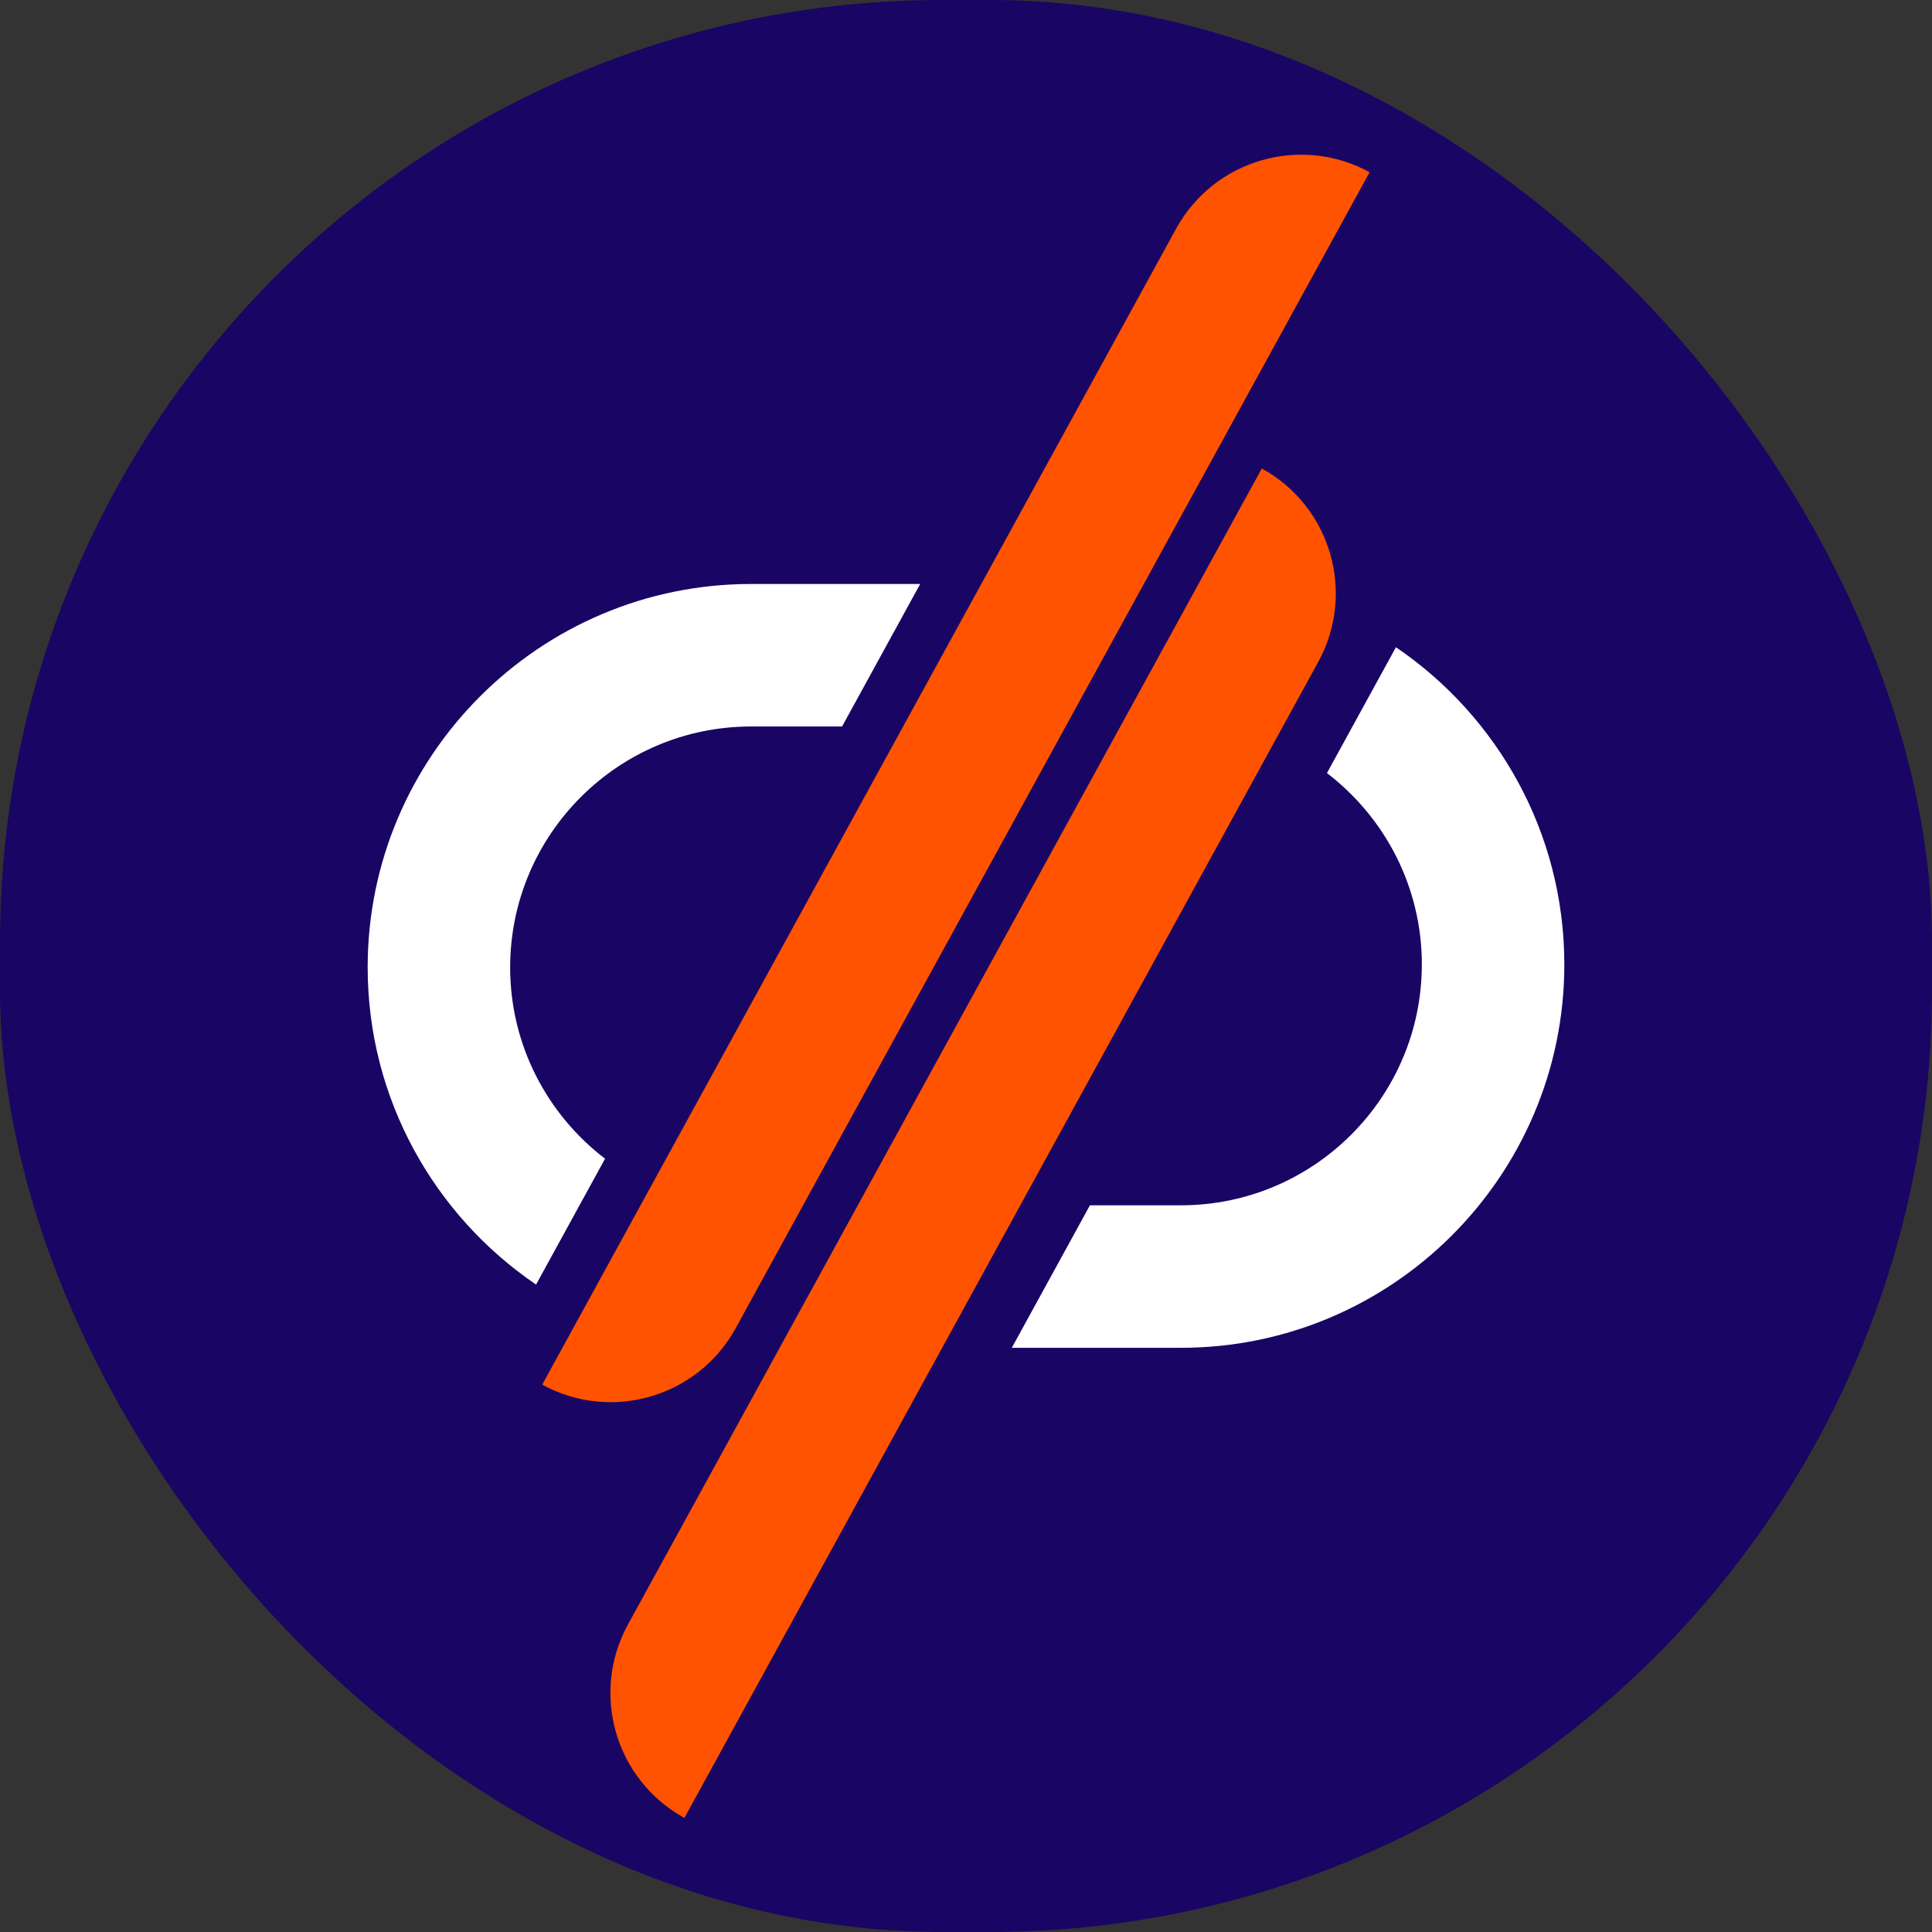
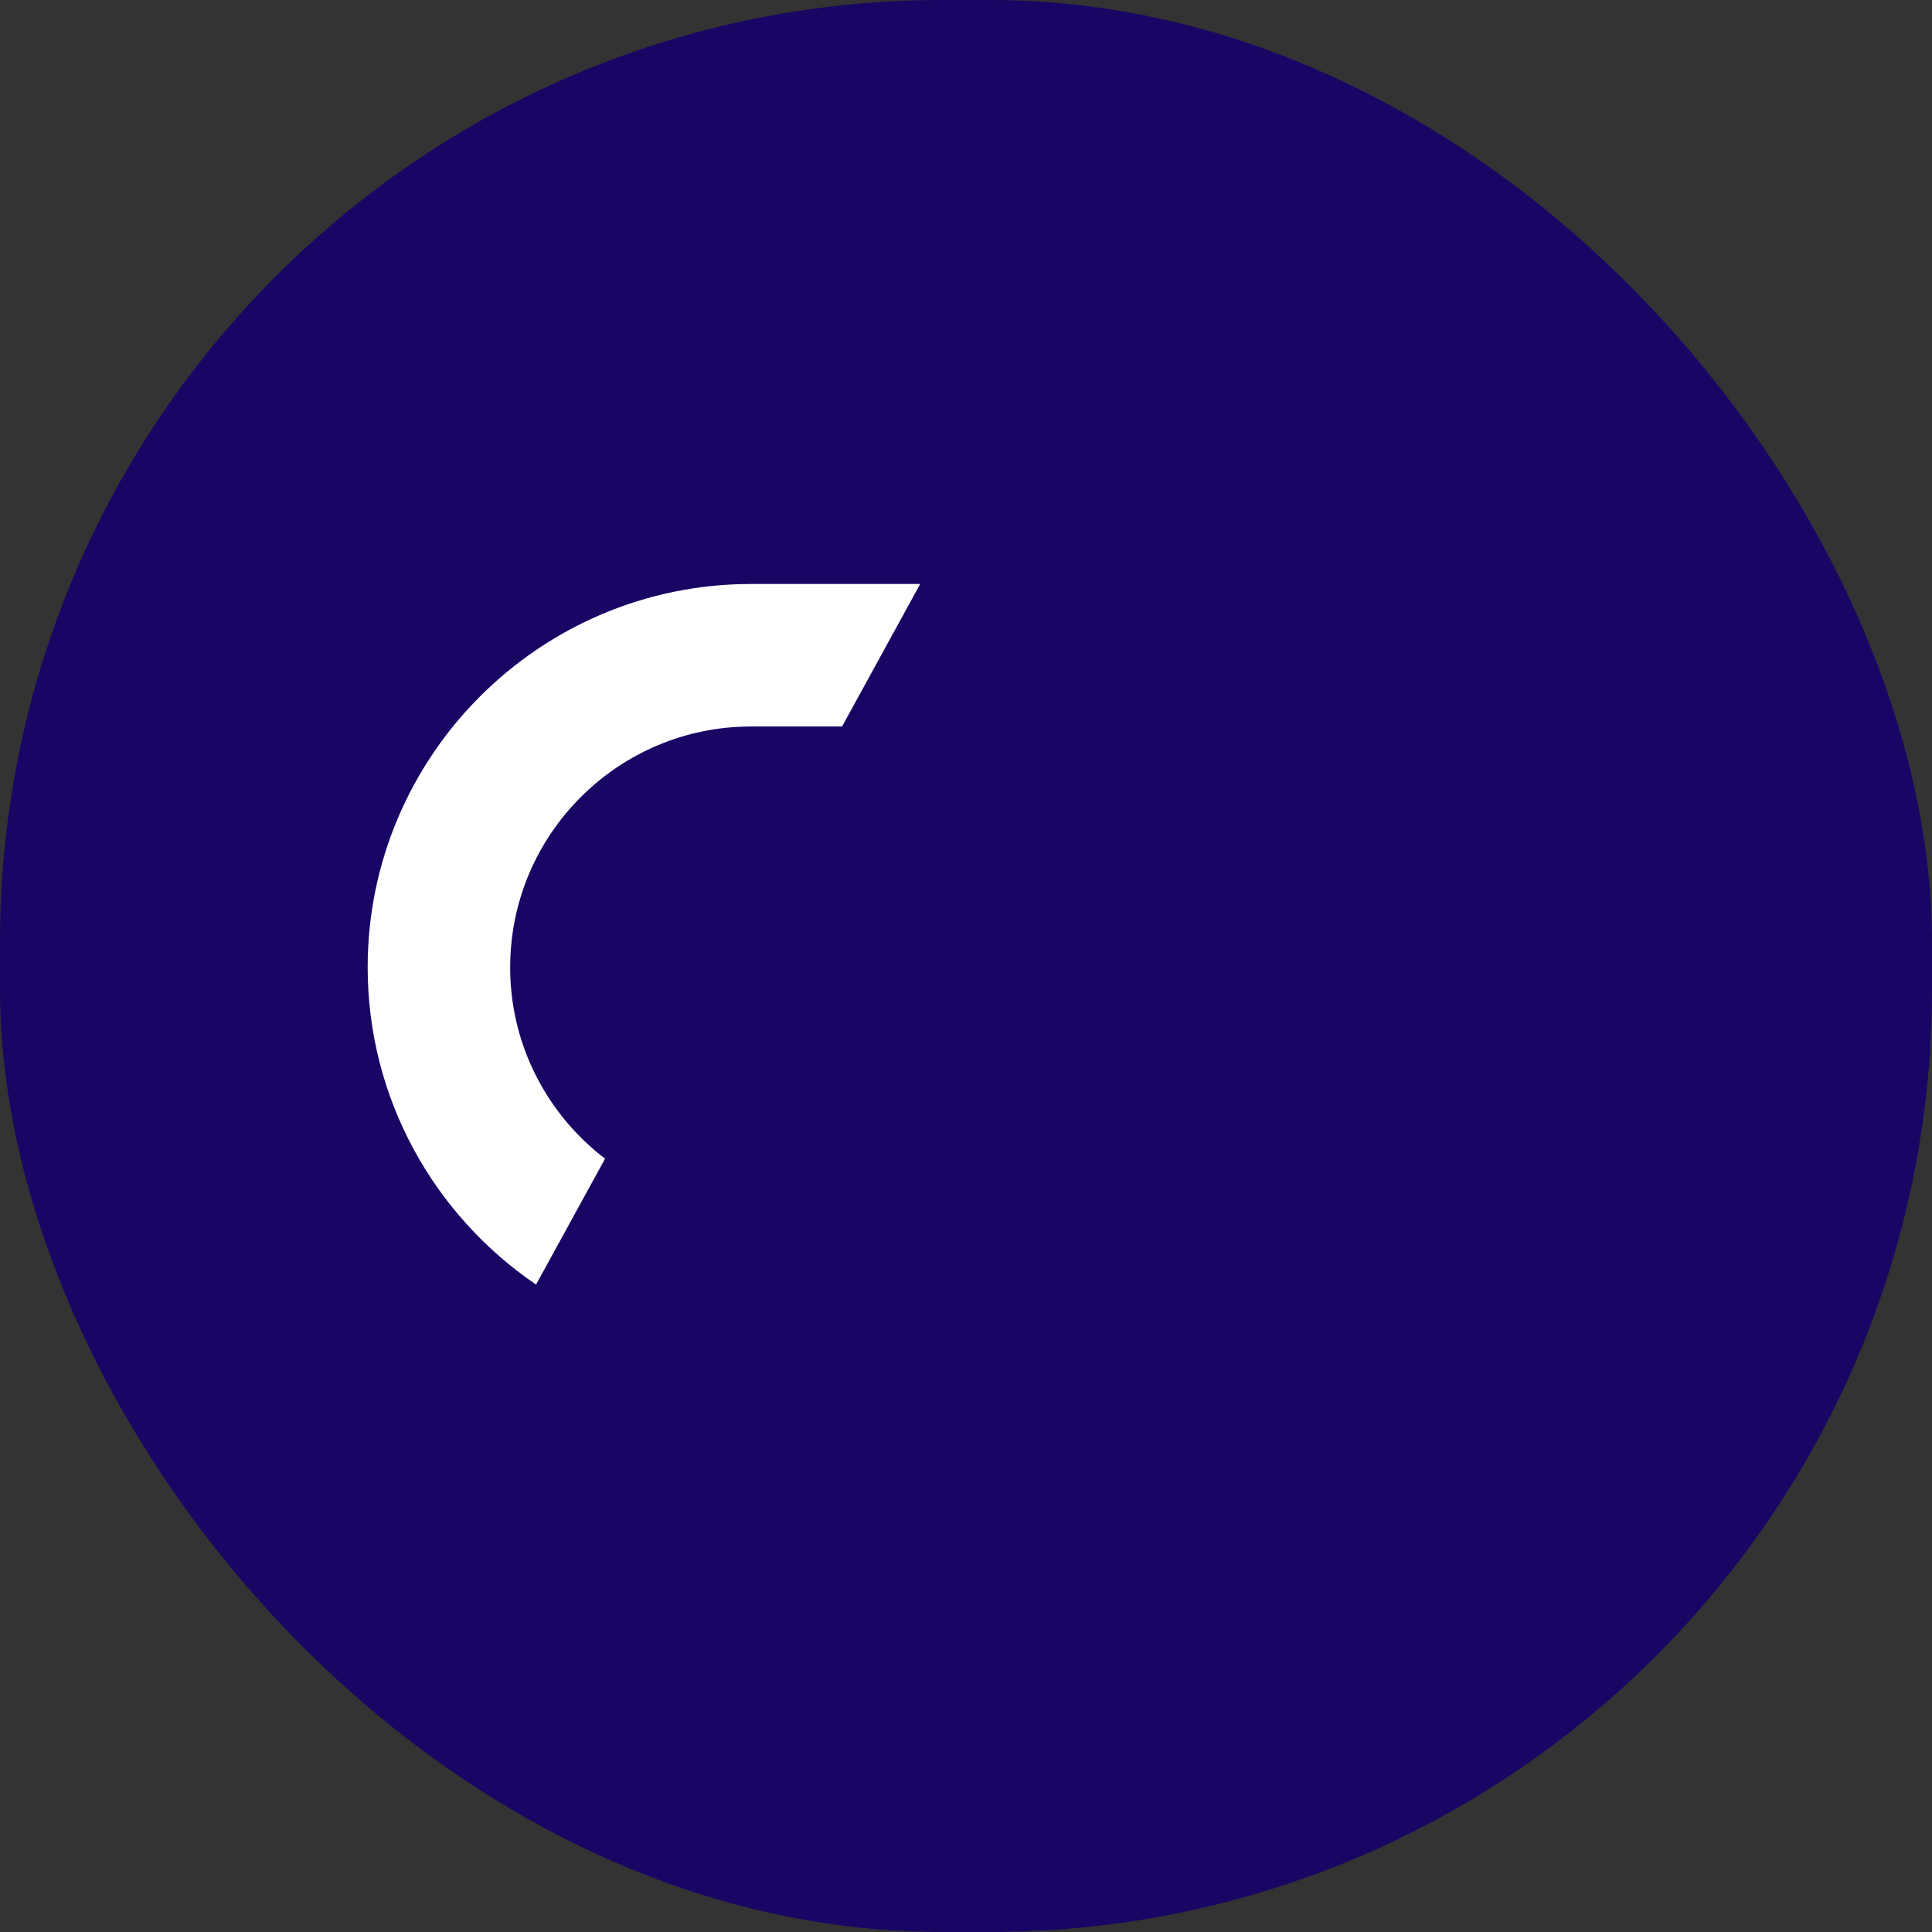
<svg xmlns="http://www.w3.org/2000/svg" version="1.1" width="721.64" height="721.64">
  <rect width="100%" height="100%" fill="#333333" stroke="none" />
  <svg id="SvgjsSvg1019" data-name="Camada 2" viewBox="0 0 721.64 721.64">
    <defs>
      <style>
      .cls-1 {
        fill: #ff5301;
      }

      .cls-2 {
        fill: #190564;
      }

      .cls-3 {
        fill: #fff;
      }
    </style>
    </defs>
    <g id="SvgjsG1018" data-name="Camada 1">
      <g>
        <rect class="cls-2" x="0" y="0" width="721.64" height="721.64" rx="352" ry="352" />
        <g>
-           <path class="cls-1" d="M383.7,17.92h0v492.43c0,29.38-23.85,53.23-53.23,53.23h0V71.15c0-29.38,23.85-53.23,53.23-53.23Z" transform="translate(183.76 -135.87) rotate(28.74)" />
-           <path class="cls-1" d="M471.31,174.99h0s-236.75,431.78-236.75,431.78c-14.13,25.78-4.69,58.13,21.08,72.26h0s0,0,0,0l236.75-431.78c14.13-25.78,4.69-58.13-21.08-72.26Z" />
          <path class="cls-3" d="M190.56,361.31c0-49.6,40.35-89.95,89.95-89.95h34.02l29.18-53.23h-63.2c-78.95,0-143.18,64.23-143.18,143.18,0,49.22,24.97,92.72,62.9,118.5l25.77-47.01c-21.53-16.45-35.45-42.37-35.45-71.5Z" />
-           <path class="cls-3" d="M531.08,360.25c0,49.6-40.35,89.95-89.95,89.95h-34.02l-29.18,53.23h63.2c78.95,0,143.18-64.23,143.18-143.18,0-49.22-24.97-92.72-62.9-118.5l-25.77,47.01c21.53,16.45,35.45,42.37,35.45,71.5Z" />
        </g>
      </g>
    </g>
  </svg>
  <style>@media (prefers-color-scheme: light) { :root { filter: none; } }
@media (prefers-color-scheme: dark) { :root { filter: none; } }
</style>
</svg>